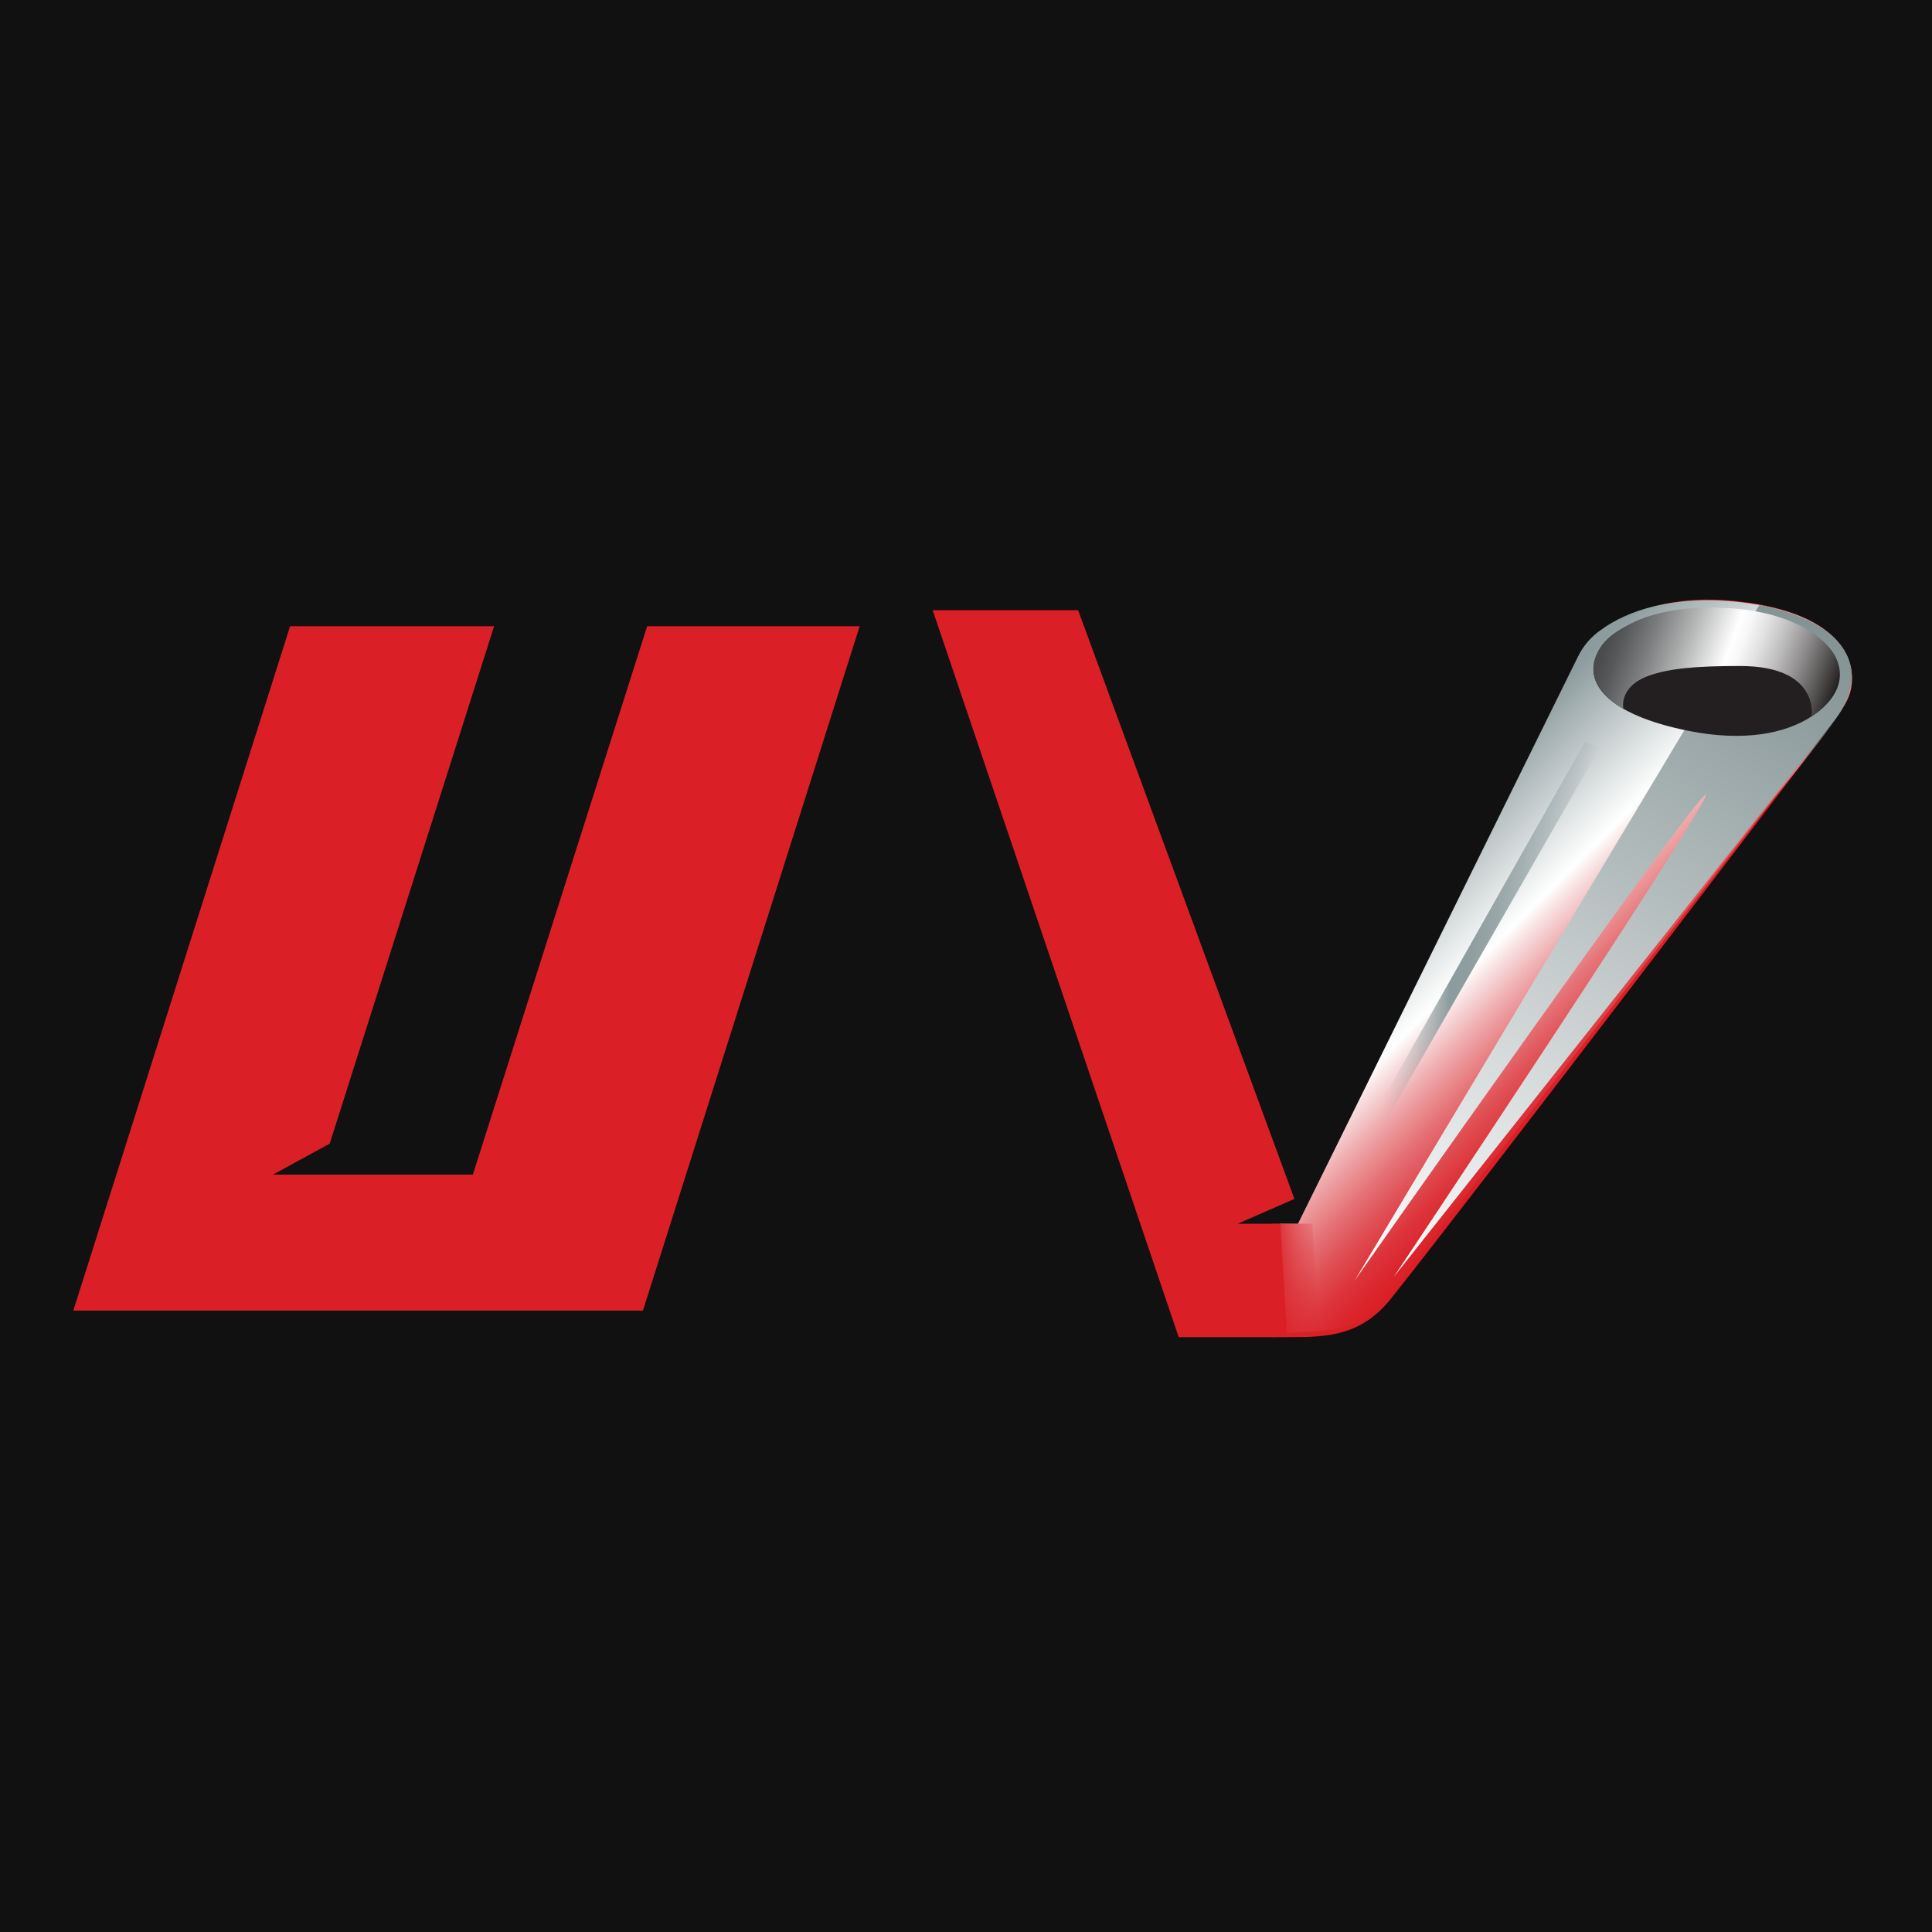
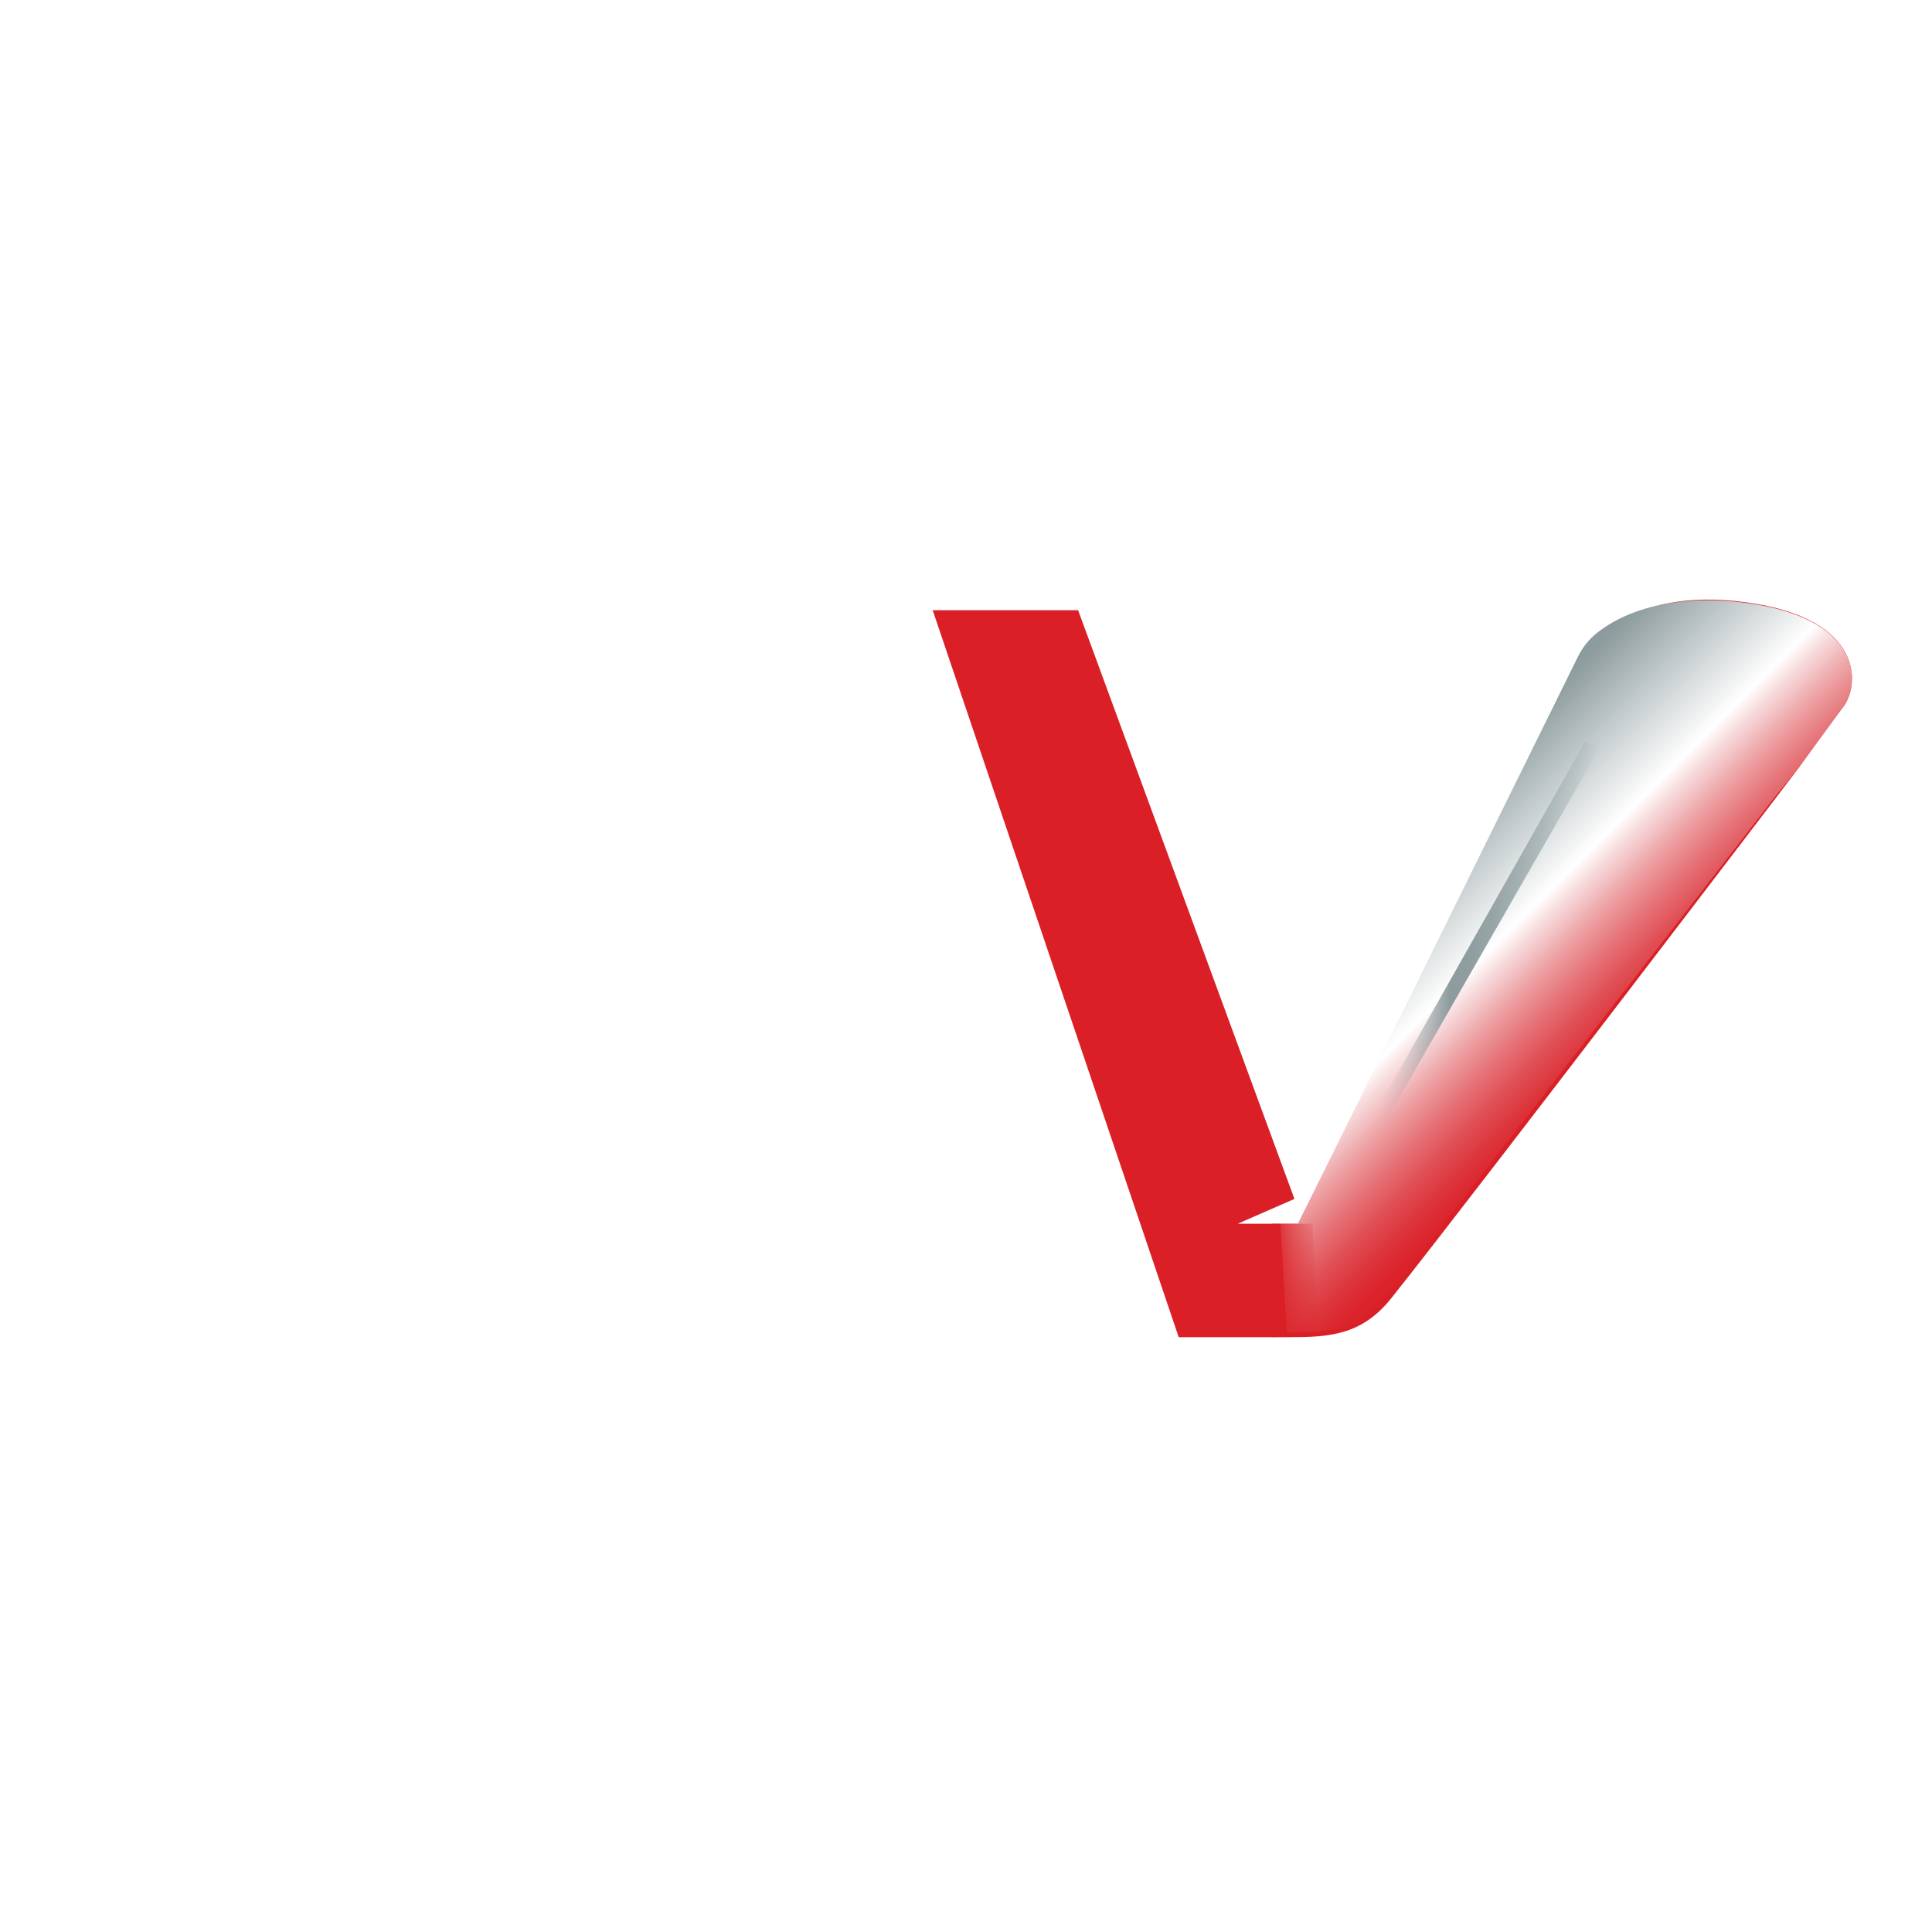
<svg xmlns="http://www.w3.org/2000/svg" width="32" height="32" viewBox="0 0 32 32" fill="none">
-   <rect width="32" height="32" fill="#111111" />
-   <path d="M14.239 10.372H10.719L7.832 19.455H4.523L5.461 18.942L8.184 10.372H4.805L1.214 21.708H10.649L14.239 10.372Z" fill="#DA1F26" />
  <path fill-rule="evenodd" clip-rule="evenodd" d="M30.53 11.71C30.206 12.149 29.809 12.697 29.809 12.697C29.809 12.697 24.425 19.77 23.044 21.503C22.548 22.126 21.994 22.148 21.342 22.148H19.523L15.448 10.107H17.857L21.44 19.858L20.5 20.269H21.499L26.154 10.892C26.154 10.892 26.792 9.756 28.736 9.954C30.836 10.168 30.836 11.296 30.53 11.71Z" fill="#DA1F26" />
-   <path fill-rule="evenodd" clip-rule="evenodd" d="M26.139 10.87C26.227 10.691 26.361 10.538 26.526 10.427C26.94 10.124 27.708 9.843 28.834 9.975C30.676 10.191 30.809 11.134 30.603 11.575C30.398 12.016 29.428 13.161 29.428 13.161L22.732 21.796C22.732 21.796 22.552 21.935 22.13 22.018C21.859 22.051 21.587 22.07 21.314 22.075L21.205 20.269H21.499L26.139 10.87Z" fill="url(#paint0_linear_6_55)" />
+   <path fill-rule="evenodd" clip-rule="evenodd" d="M26.139 10.87C26.227 10.691 26.361 10.538 26.526 10.427C26.94 10.124 27.708 9.843 28.834 9.975C30.676 10.191 30.809 11.134 30.603 11.575C30.398 12.016 29.428 13.161 29.428 13.161L22.732 21.796C22.732 21.796 22.552 21.935 22.13 22.018C21.859 22.051 21.587 22.07 21.314 22.075L21.205 20.269H21.499Z" fill="url(#paint0_linear_6_55)" />
  <path fill-rule="evenodd" clip-rule="evenodd" d="M21.557 20.592H21.792L26.491 12.398L26.256 12.28L21.557 20.592Z" fill="url(#paint1_linear_6_55)" />
-   <path fill-rule="evenodd" clip-rule="evenodd" d="M29.14 10.02L22.438 21.209C22.438 21.209 28.122 13.117 28.254 13.161C28.386 13.205 23.085 21.15 23.085 21.15C23.085 21.15 30.245 12.111 30.41 11.897C30.667 11.564 30.928 10.895 30.164 10.393C29.748 10.119 29.14 10.02 29.14 10.02Z" fill="url(#paint2_linear_6_55)" />
-   <path fill-rule="evenodd" clip-rule="evenodd" d="M28.665 10.107C29.264 10.116 30.213 10.52 30.427 10.994C30.655 11.498 29.838 12.482 27.96 12.104C26.642 11.838 26.166 11.305 26.491 10.753C26.669 10.451 27.208 10.083 28.665 10.107Z" fill="#231F20" />
-   <path fill-rule="evenodd" clip-rule="evenodd" d="M26.446 10.843C26.507 10.707 26.603 10.591 26.724 10.504C27.044 10.268 27.551 10.043 28.46 10.065C29.696 10.094 30.272 10.596 30.41 10.895C30.681 11.482 30.006 11.865 30.006 11.865C30.006 11.865 30.146 11.032 28.822 11.031C28.074 11.03 27.634 11.075 27.309 11.192C26.803 11.374 26.888 11.74 26.888 11.74C26.716 11.647 26.57 11.513 26.463 11.348C26.42 11.272 26.396 11.186 26.392 11.098C26.389 11.01 26.408 10.922 26.446 10.843Z" fill="url(#paint3_linear_6_55)" />
  <path d="M21.076 20.269H21.738L21.848 22.124L21.076 22.147V20.269Z" fill="url(#paint4_linear_6_55)" />
  <defs>
    <linearGradient id="paint0_linear_6_55" x1="23.227" y1="13.701" x2="27.026" y2="17.502" gradientUnits="userSpaceOnUse">
      <stop offset="0.025" stop-color="#8C9B9D" />
      <stop offset="0.458" stop-color="white" />
      <stop offset="0.505" stop-color="#FDFDFD" stop-opacity="0.872" />
      <stop offset="0.61" stop-color="#FAFAFA" stop-opacity="0.611" />
      <stop offset="0.71" stop-color="#F7F7F7" stop-opacity="0.393" />
      <stop offset="0.801" stop-color="#F4F5F5" stop-opacity="0.223" />
      <stop offset="0.883" stop-color="#F2F3F3" stop-opacity="0.101" />
      <stop offset="0.952" stop-color="#F1F2F2" stop-opacity="0.027" />
      <stop offset="1" stop-color="#F1F2F2" stop-opacity="0" />
    </linearGradient>
    <linearGradient id="paint1_linear_6_55" x1="21.557" y1="16.436" x2="26.491" y2="16.436" gradientUnits="userSpaceOnUse">
      <stop offset="0.266" stop-color="#8C9B9D" stop-opacity="0" />
      <stop offset="0.294" stop-color="#8C9B9D" stop-opacity="0.048" />
      <stop offset="0.337" stop-color="#8C9B9D" stop-opacity="0.18" />
      <stop offset="0.389" stop-color="#8C9B9D" stop-opacity="0.397" />
      <stop offset="0.448" stop-color="#8C9B9D" stop-opacity="0.695" />
      <stop offset="0.5" stop-color="#8C9B9D" />
      <stop offset="0.568" stop-color="#8C9B9D" stop-opacity="0.968" />
      <stop offset="0.65" stop-color="#8C9B9D" stop-opacity="0.875" />
      <stop offset="0.739" stop-color="#8C9B9D" stop-opacity="0.721" />
      <stop offset="0.833" stop-color="#8C9B9D" stop-opacity="0.505" />
      <stop offset="0.929" stop-color="#8C9B9D" stop-opacity="0.232" />
      <stop offset="1" stop-color="#8C9B9D" stop-opacity="0" />
    </linearGradient>
    <linearGradient id="paint2_linear_6_55" x1="23.417" y1="21.774" x2="30.033" y2="10.314" gradientUnits="userSpaceOnUse">
      <stop stop-color="white" />
      <stop offset="1" stop-color="#839293" />
    </linearGradient>
    <linearGradient id="paint3_linear_6_55" x1="26.602" y1="10.406" x2="30.301" y2="11.752" gradientUnits="userSpaceOnUse">
      <stop offset="0.02" stop-color="#4A4B4C" />
      <stop offset="0.079" stop-color="#575859" />
      <stop offset="0.189" stop-color="#7A7B7C" />
      <stop offset="0.338" stop-color="#B2B3B3" />
      <stop offset="0.517" stop-color="white" />
      <stop offset="0.563" stop-color="#F7F7F7" />
      <stop offset="0.633" stop-color="#E2E1E1" />
      <stop offset="0.719" stop-color="#BFBEBE" />
      <stop offset="0.818" stop-color="#8E8C8D" />
      <stop offset="0.926" stop-color="#514E4E" />
      <stop offset="1" stop-color="#231F20" />
    </linearGradient>
    <linearGradient id="paint4_linear_6_55" x1="21.076" y1="21.186" x2="21.848" y2="21.186" gradientUnits="userSpaceOnUse">
      <stop stop-color="#DA1F26" />
      <stop offset="1" stop-color="#DA1F26" stop-opacity="0" />
    </linearGradient>
  </defs>
</svg>